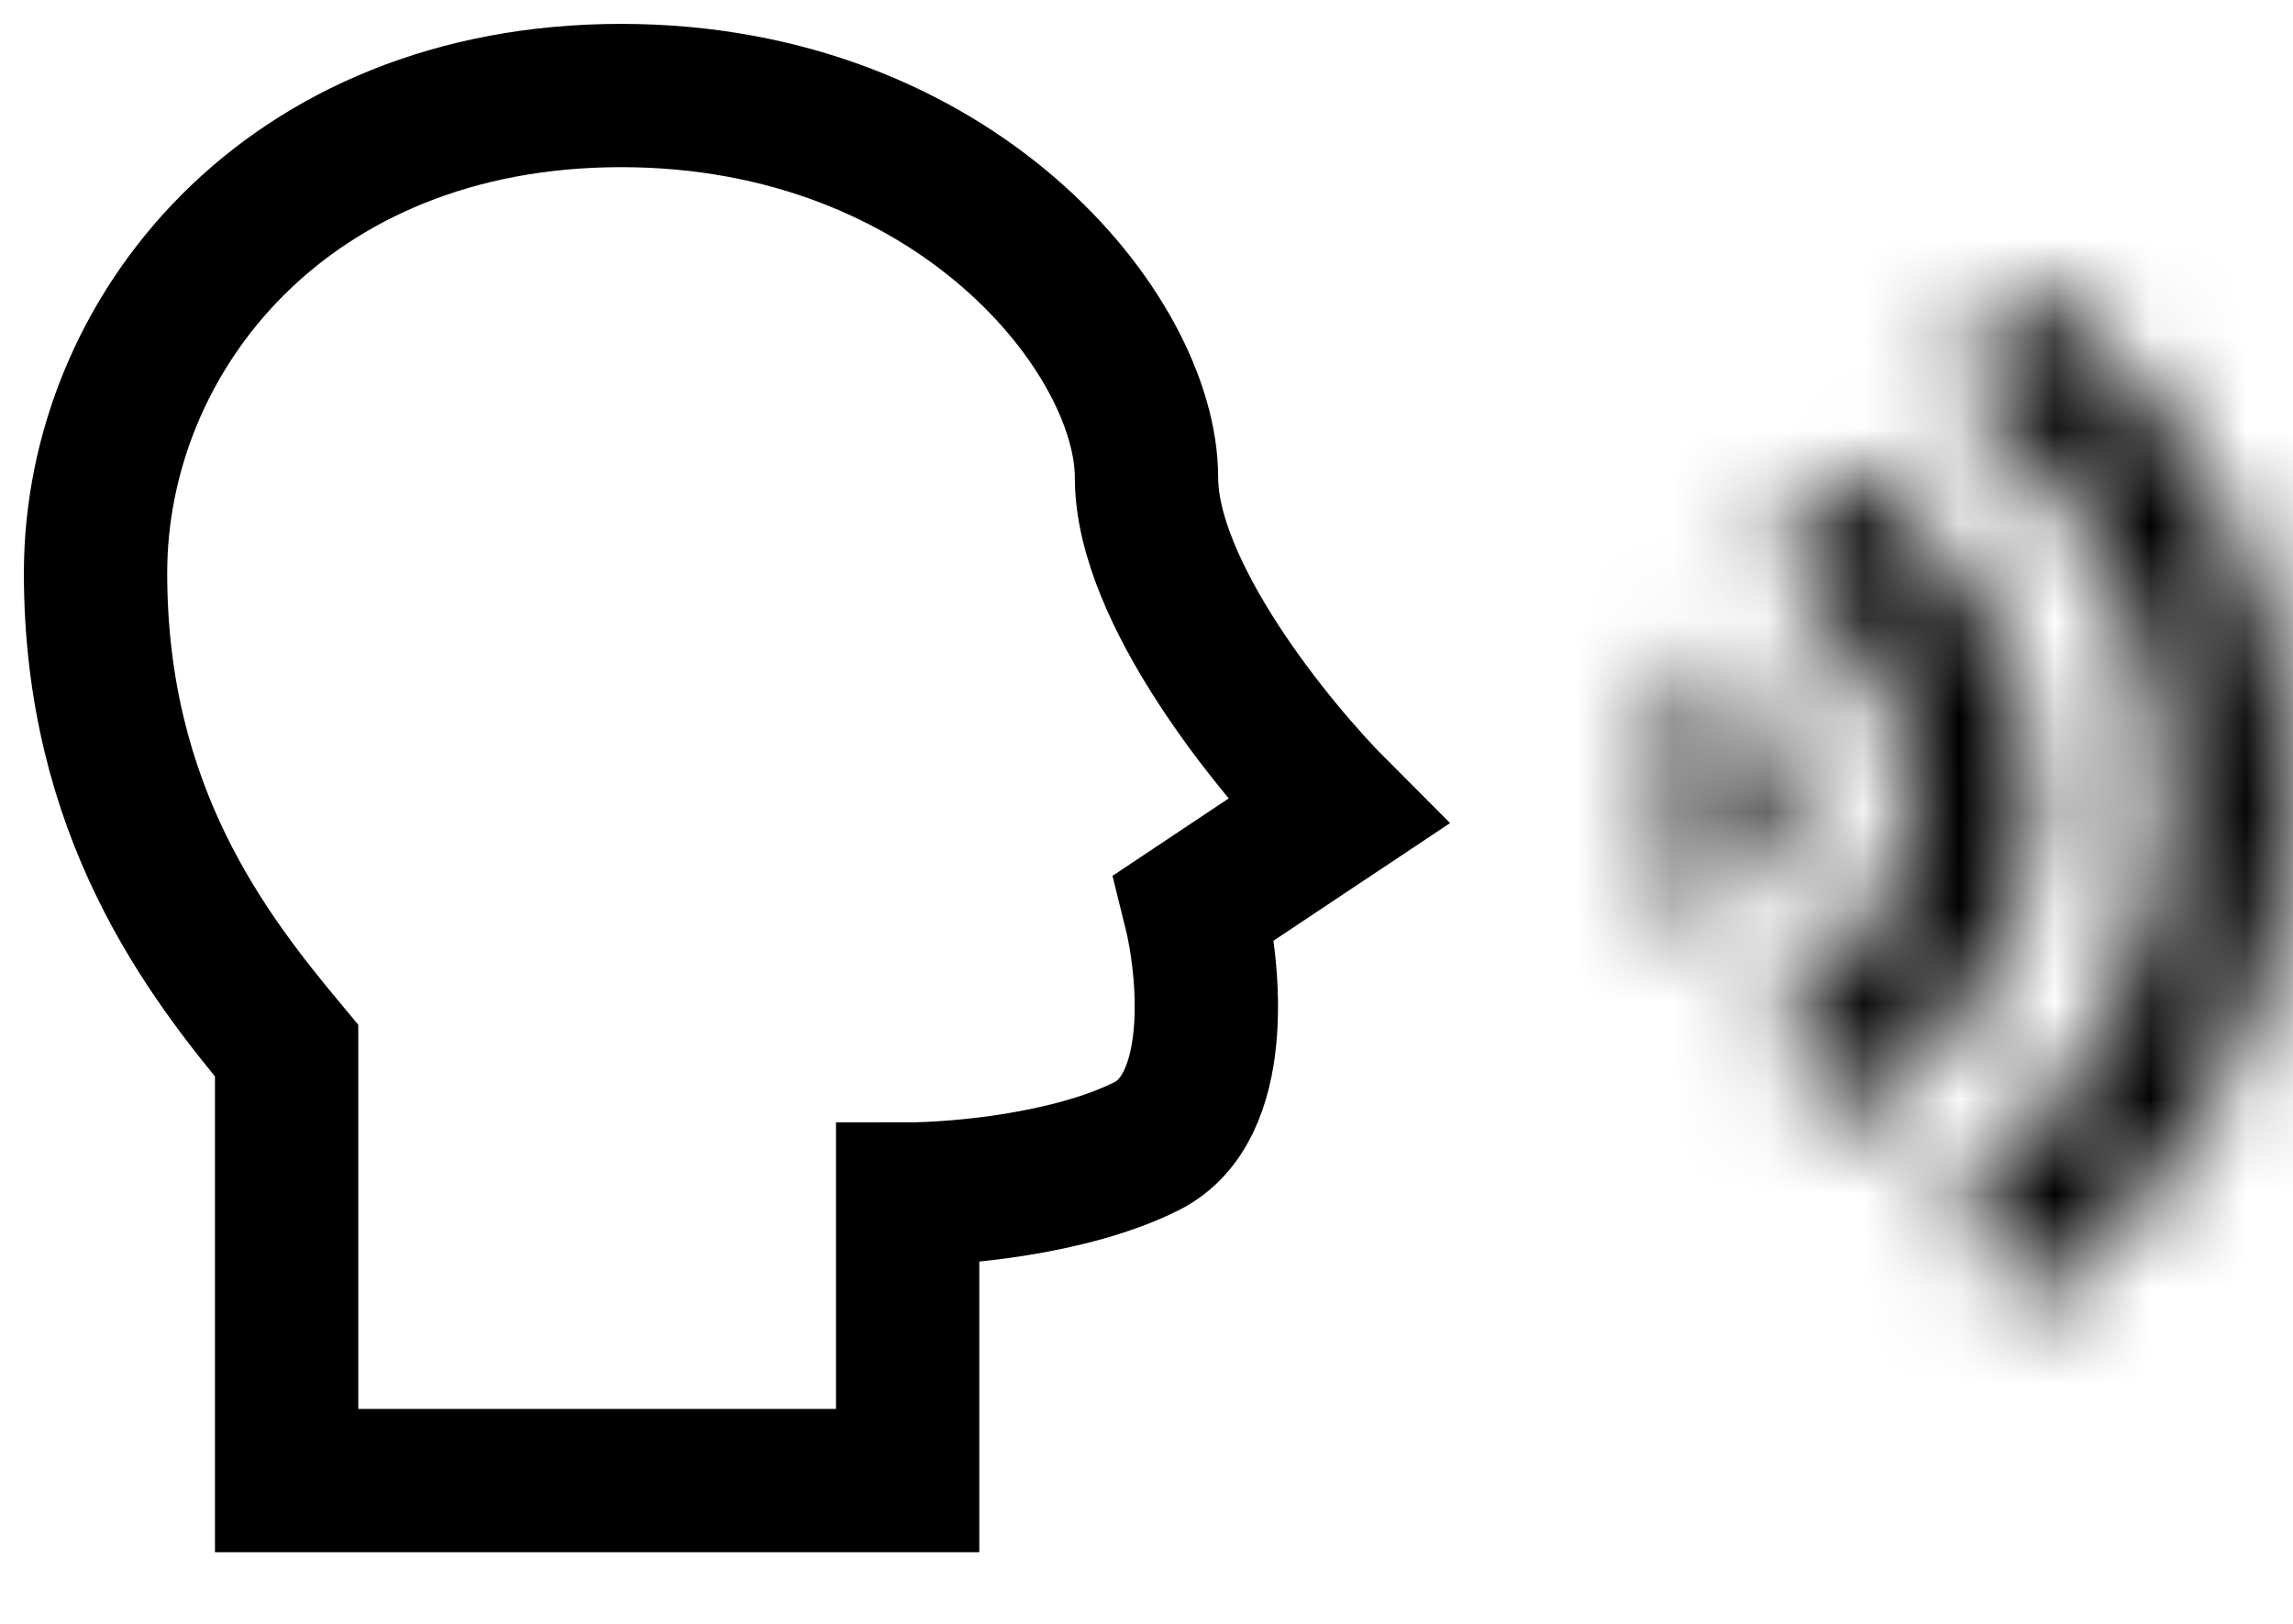
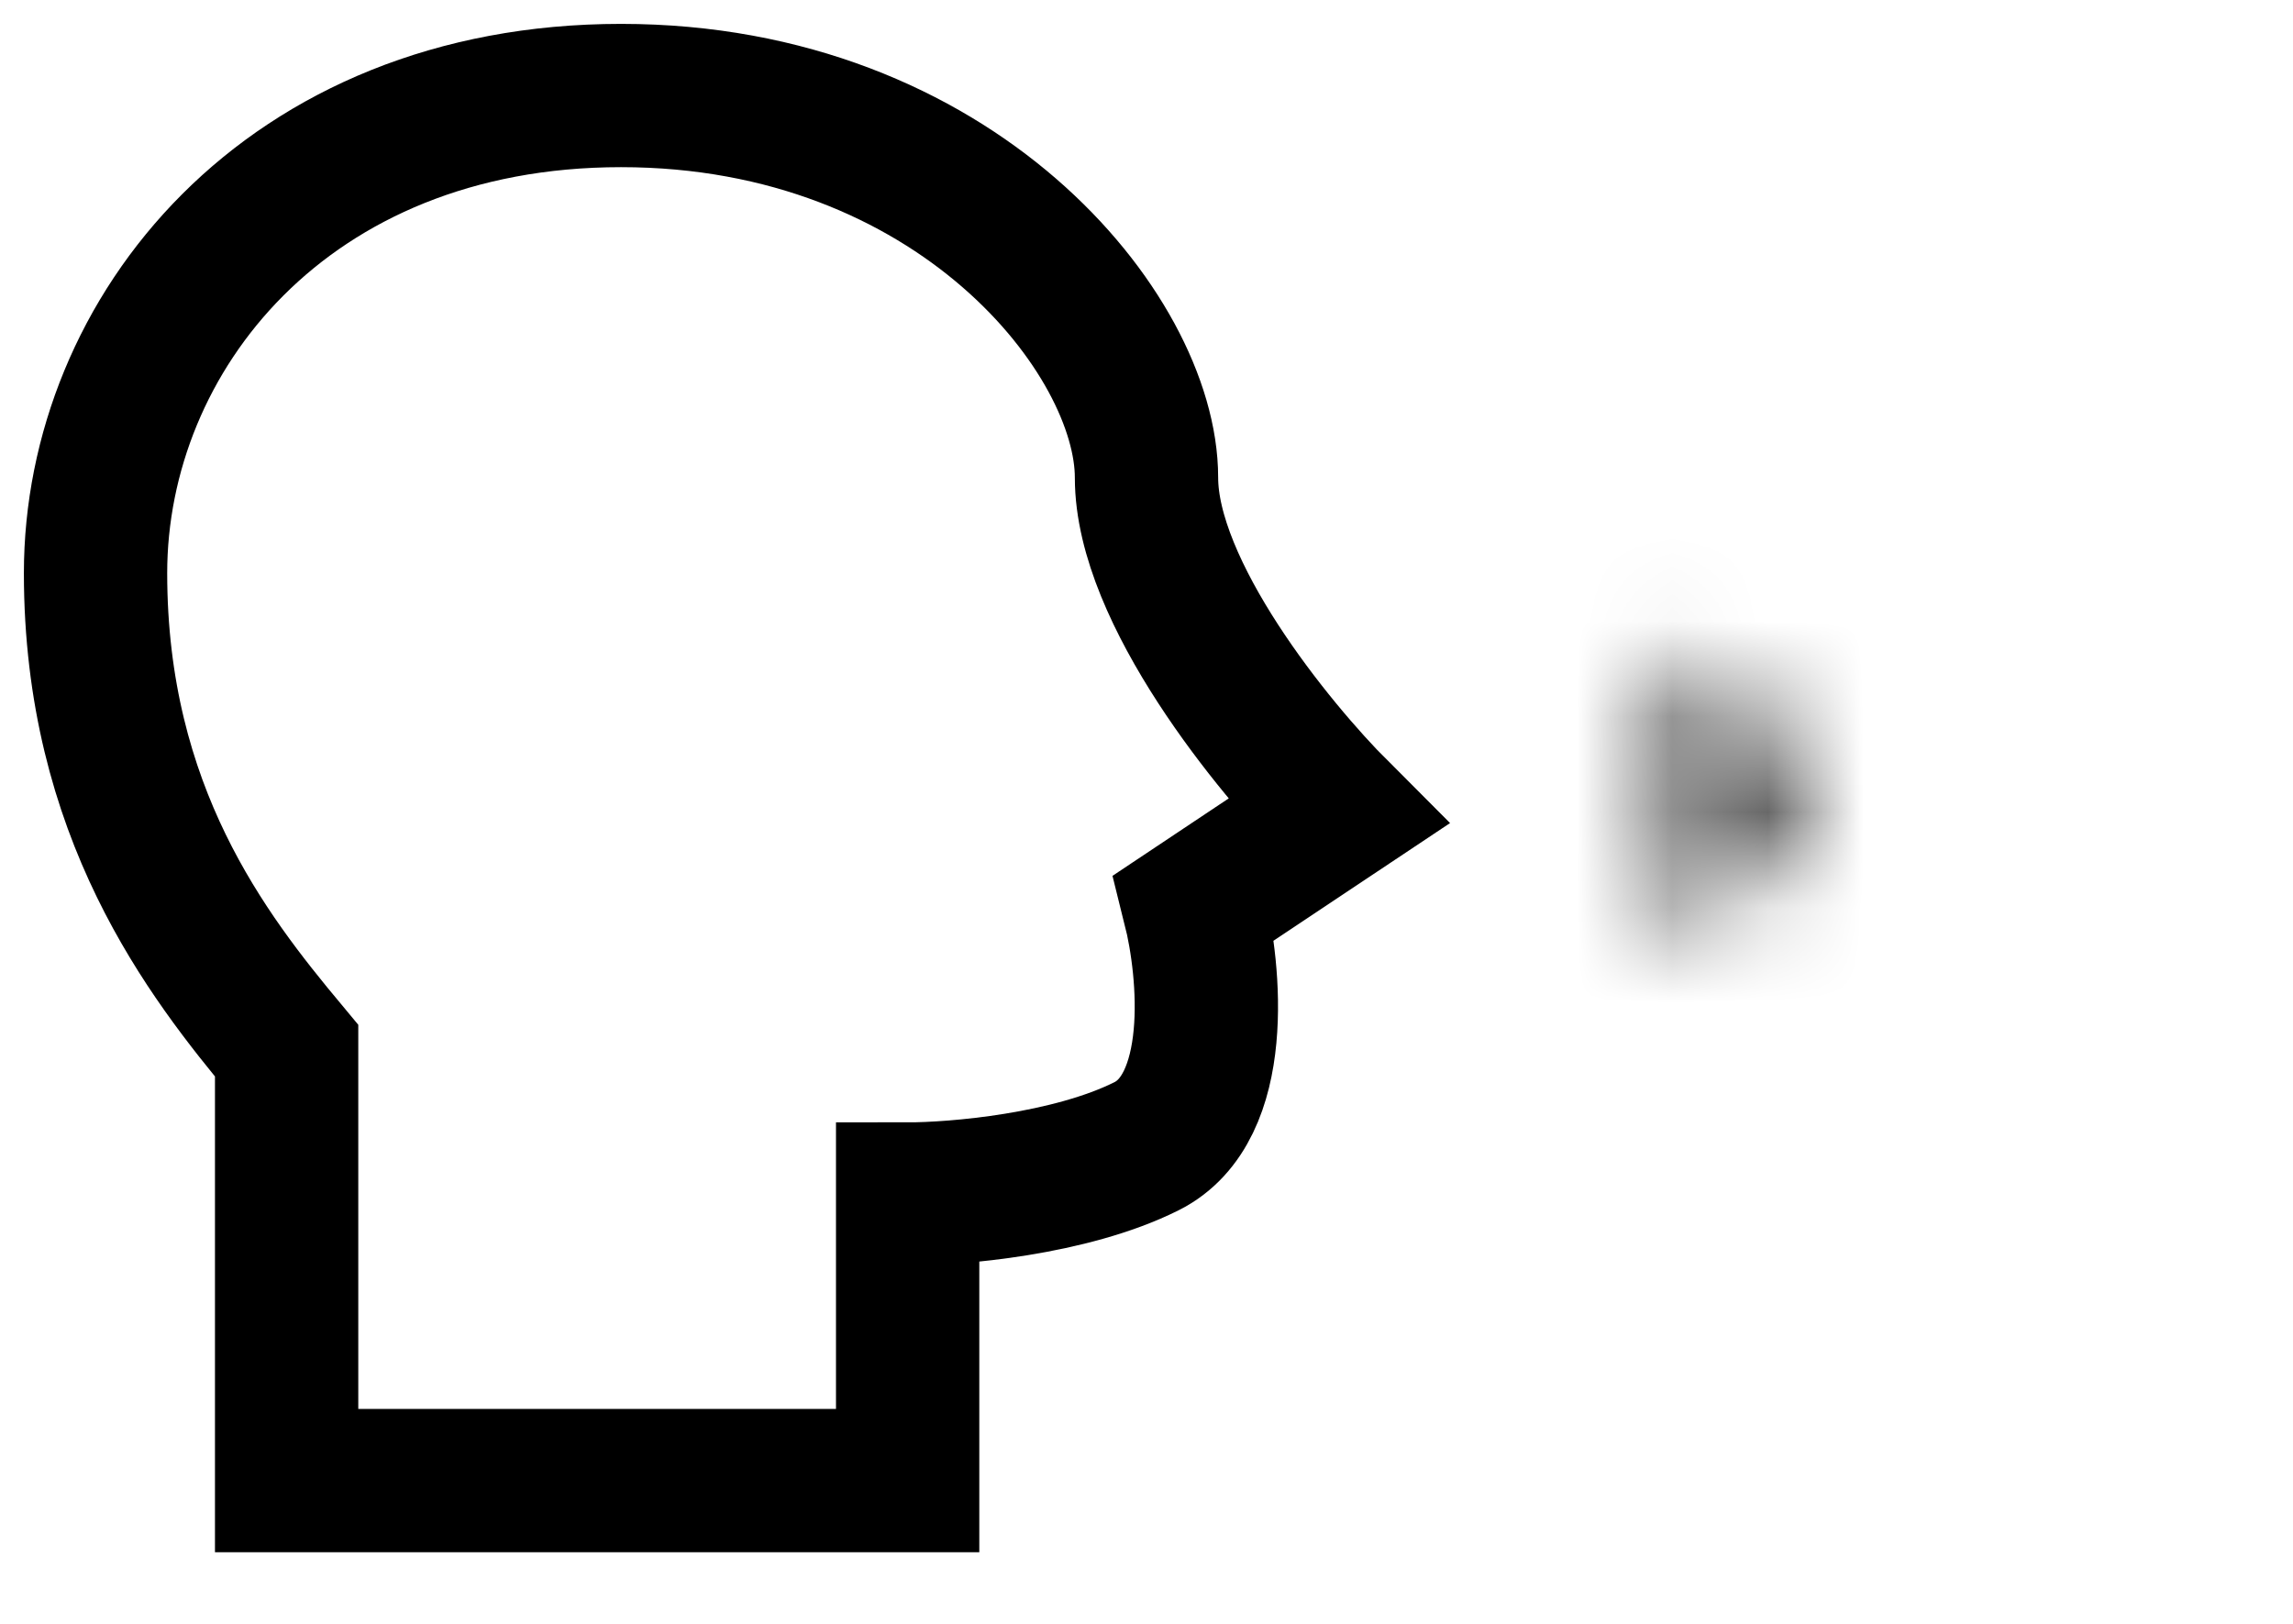
<svg xmlns="http://www.w3.org/2000/svg" width="24" height="17" viewBox="0 0 24 17" fill="none">
  <mask id="path-1-inside-1_4270_14623" fill="white">
-     <path d="M21.333 3L22.114 3.781C23.322 4.988 24 6.626 24 8.333C24 10.041 23.322 11.678 22.114 12.886L21.333 13.667L20.39 12.724L21.172 11.943C22.129 10.986 22.667 9.687 22.667 8.333C22.667 6.98 22.129 5.681 21.172 4.724L20.39 3.943L21.333 3Z" />
-   </mask>
-   <path d="M21.333 3L35.475 -11.142L21.333 -25.284L7.191 -11.142L21.333 3ZM22.114 3.781L7.972 17.923L7.972 17.923L22.114 3.781ZM22.114 12.886L7.972 -1.257L7.972 -1.256L22.114 12.886ZM21.333 13.667L7.191 27.809L21.334 41.951L35.476 27.809L21.333 13.667ZM20.39 12.724L6.248 -1.418L-7.894 12.724L6.248 26.866L20.39 12.724ZM21.172 11.943L7.03 -2.2L7.029 -2.199L21.172 11.943ZM21.172 4.724L7.029 18.866L7.029 18.866L21.172 4.724ZM20.39 3.943L6.248 -10.199L-7.894 3.943L6.248 18.085L20.39 3.943ZM21.333 3L7.191 17.142L7.972 17.923L22.114 3.781L36.257 -10.361L35.475 -11.142L21.333 3ZM22.114 3.781L7.972 17.923C5.429 15.38 4 11.93 4 8.333H24H44C44 1.322 41.215 -5.403 36.257 -10.361L22.114 3.781ZM24 8.333H4C4 4.736 5.429 1.287 7.972 -1.257L22.114 12.886L36.257 27.028C41.215 22.07 44 15.345 44 8.333H24ZM22.114 12.886L7.972 -1.256L7.191 -0.475L21.333 13.667L35.476 27.809L36.257 27.028L22.114 12.886ZM21.333 13.667L35.475 -0.476L34.533 -1.418L20.39 12.724L6.248 26.866L7.191 27.809L21.333 13.667ZM20.39 12.724L34.533 26.866L35.314 26.085L21.172 11.943L7.029 -2.199L6.248 -1.418L20.39 12.724ZM21.172 11.943L35.313 26.085C40.022 21.377 42.667 14.991 42.667 8.333H22.667H2.667C2.667 4.383 4.236 0.594 7.03 -2.2L21.172 11.943ZM22.667 8.333H42.667C42.667 1.675 40.022 -4.71 35.314 -9.418L21.172 4.724L7.029 18.866C4.236 16.073 2.667 12.284 2.667 8.333H22.667ZM21.172 4.724L35.314 -9.418L34.533 -10.199L20.39 3.943L6.248 18.085L7.029 18.866L21.172 4.724ZM20.39 3.943L34.533 18.085L35.475 17.142L21.333 3L7.191 -11.142L6.248 -10.199L20.39 3.943Z" fill="black" mask="url(#path-1-inside-1_4270_14623)" />
+     </mask>
  <mask id="path-3-inside-2_4270_14623" fill="white">
-     <path d="M18.505 5.828L19.448 4.886L20.229 5.667C20.936 6.374 21.334 7.333 21.334 8.333C21.334 9.334 20.936 10.293 20.229 11L19.448 11.781L18.505 10.838L19.286 10.057C19.743 9.6 20 8.98 20 8.333C20 7.687 19.743 7.067 19.286 6.609L18.505 5.828Z" />
-   </mask>
-   <path d="M18.505 5.828L4.363 -8.314L-9.779 5.828L4.363 19.97L18.505 5.828ZM19.448 4.886L33.59 -9.257L19.448 -23.399L5.306 -9.256L19.448 4.886ZM20.229 5.667L34.371 -8.475L34.371 -8.476L20.229 5.667ZM20.229 11L34.371 25.142L34.371 25.142L20.229 11ZM19.448 11.781L5.306 25.923L19.448 40.066L33.59 25.923L19.448 11.781ZM18.505 10.838L4.362 -3.303L-9.778 10.839L4.363 24.98L18.505 10.838ZM19.286 10.057L5.144 -4.085L5.143 -4.084L19.286 10.057ZM19.286 6.609L5.144 20.751L5.144 20.752L19.286 6.609ZM18.505 5.828L32.647 19.97L33.59 19.028L19.448 4.886L5.306 -9.256L4.363 -8.314L18.505 5.828ZM19.448 4.886L5.306 19.028L6.087 19.809L20.229 5.667L34.371 -8.476L33.59 -9.257L19.448 4.886ZM20.229 5.667L6.087 19.809C3.043 16.765 1.333 12.637 1.333 8.333L21.334 8.333L41.334 8.333C41.334 2.029 38.829 -4.018 34.371 -8.475L20.229 5.667ZM21.334 8.333L1.333 8.333C1.333 4.029 3.043 -0.099 6.087 -3.142L20.229 11L34.371 25.142C38.829 20.684 41.334 14.638 41.334 8.333L21.334 8.333ZM20.229 11L6.087 -3.142L5.306 -2.361L19.448 11.781L33.59 25.923L34.371 25.142L20.229 11ZM19.448 11.781L33.59 -2.361L32.647 -3.304L18.505 10.838L4.363 24.98L5.306 25.923L19.448 11.781ZM18.505 10.838L32.648 24.98L33.429 24.199L19.286 10.057L5.143 -4.084L4.362 -3.303L18.505 10.838ZM19.286 10.057L33.428 24.2C37.636 19.992 40 14.284 40 8.333L20 8.333L0 8.333C0 3.676 1.851 -0.792 5.144 -4.085L19.286 10.057ZM20 8.333L40 8.333C40 2.382 37.636 -3.325 33.428 -7.533L19.286 6.609L5.144 20.752C1.85 17.458 0 12.991 0 8.333L20 8.333ZM19.286 6.609L33.429 -7.532L32.648 -8.313L18.505 5.828L4.363 19.97L5.144 20.751L19.286 6.609Z" fill="black" mask="url(#path-3-inside-2_4270_14623)" />
+     </mask>
  <mask id="path-5-inside-3_4270_14623" fill="white">
    <path d="M17.562 8.333V6.771L18.343 7.552C18.55 7.759 18.666 8.04 18.666 8.333C18.666 8.626 18.55 8.907 18.343 9.114L17.562 9.895V8.333Z" />
  </mask>
  <path d="M17.562 6.771L31.704 -7.371L-2.438 -41.512L-2.438 6.771L17.562 6.771ZM18.343 7.552L32.486 -6.589L32.485 -6.59L18.343 7.552ZM18.343 9.114L32.485 23.257L32.486 23.256L18.343 9.114ZM17.562 9.895L-2.438 9.895L-2.438 58.178L31.704 24.038L17.562 9.895ZM17.562 8.333L37.562 8.333V6.771L17.562 6.771L-2.438 6.771V8.333L17.562 8.333ZM17.562 6.771L3.42 20.914L4.201 21.695L18.343 7.552L32.485 -6.59L31.704 -7.371L17.562 6.771ZM18.343 7.552L4.2 21.694C0.658 18.151 -1.333 13.346 -1.333 8.333L18.666 8.333L38.666 8.333C38.666 2.735 36.442 -2.632 32.486 -6.589L18.343 7.552ZM18.666 8.333L-1.333 8.333C-1.333 3.321 0.658 -1.485 4.2 -5.027L18.343 9.114L32.486 23.256C36.442 19.299 38.666 13.932 38.666 8.333L18.666 8.333ZM18.343 9.114L4.201 -5.028L3.42 -4.247L17.562 9.895L31.704 24.038L32.485 23.257L18.343 9.114ZM17.562 9.895L37.562 9.895V8.333L17.562 8.333L-2.438 8.333V9.895L17.562 9.895Z" fill="black" mask="url(#path-5-inside-3_4270_14623)" />
  <path d="M3 15.5H9.5V12.5C10 12.5 11.2 12.4 12 12C12.8 11.6 12.667 10.167 12.5 9.5L14 8.5C13.333 7.833 12 6.2 12 5C12 3.5 10 1 6.5 1C3 1 1 3.5 1 6C1 8.5 2.167 10 3 11V15.5Z" stroke="black" stroke-width="1.5" />
</svg>